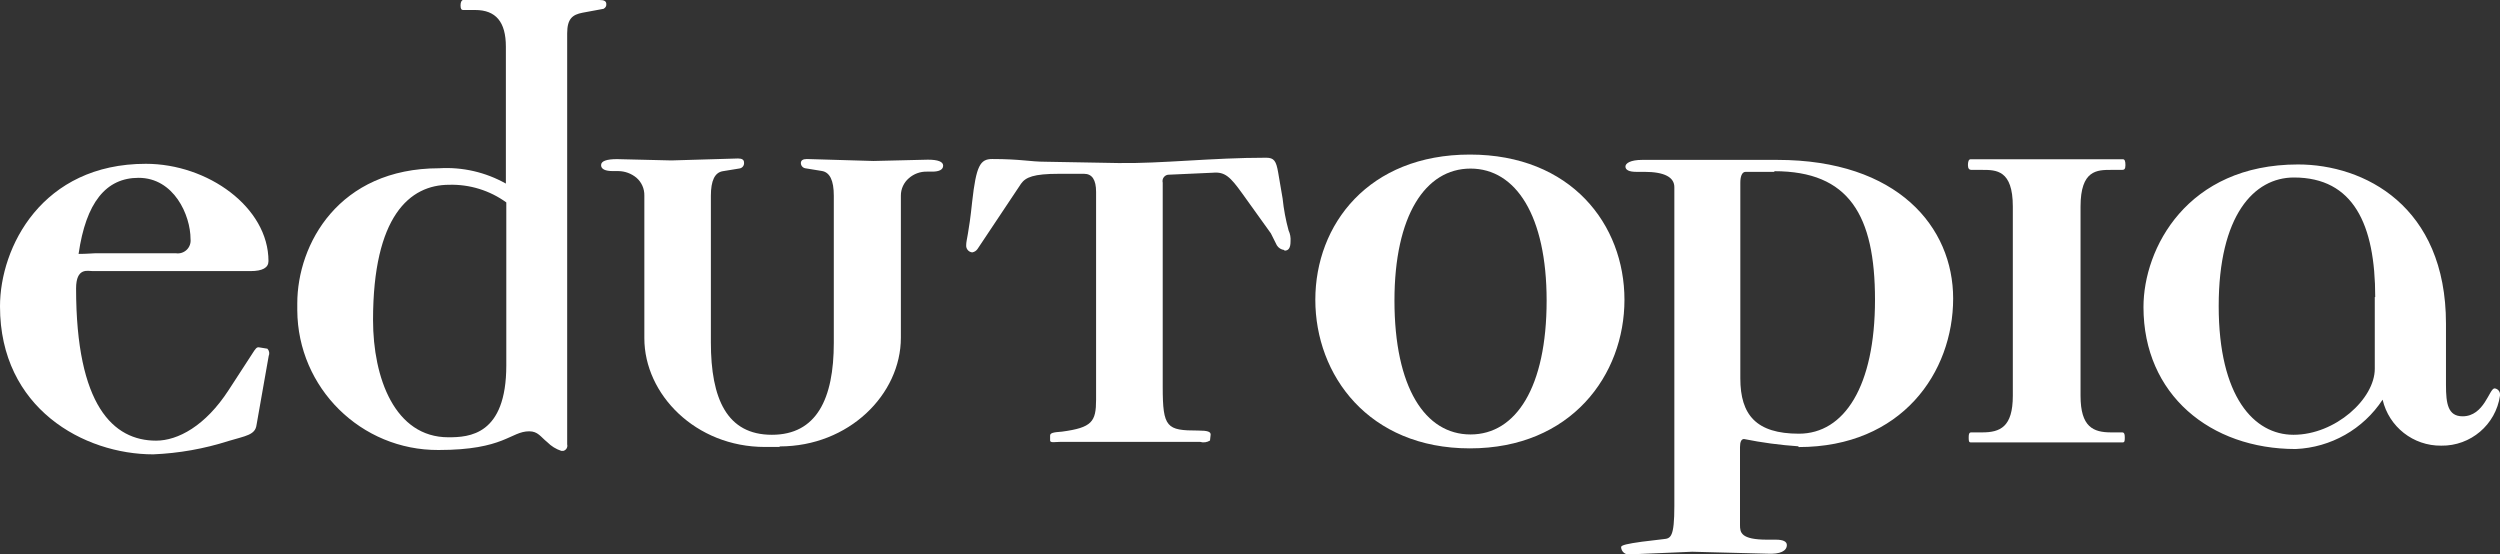
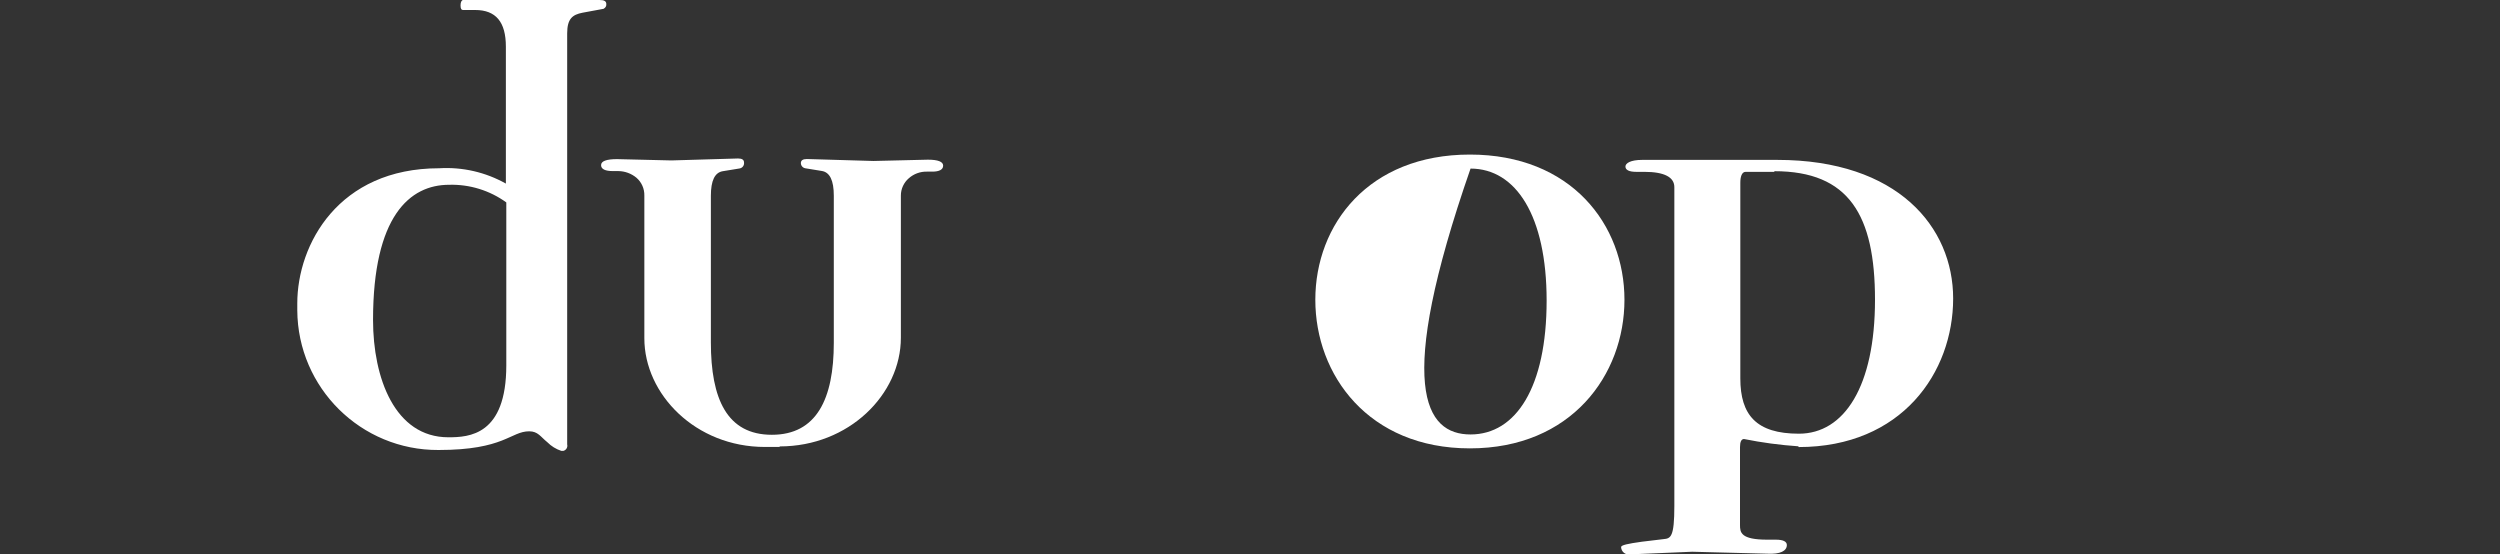
<svg xmlns="http://www.w3.org/2000/svg" width="230px" height="51px" viewBox="0 0 230 51" version="1.1">
  <rect x="0" y="0" width="230" height="51" fill="#333333" stroke="none" />
  <title>Edutopia</title>
  <defs />
  <g id="edutopia-logo" fill="#FFFFFF">
-     <path d="M12.75,16.36 C9.75,16.36 7.91,18.63 7.23,23.36 C8.03,23.36 8.52,23.3 8.76,23.3 L16.18,23.3 C16.543,23.355 16.911,23.238 17.176,22.983 C17.441,22.729 17.572,22.365 17.53,22 C17.53,19.79 16,16.36 12.75,16.36 L12.75,16.36 Z M23.6,39.1 C23.48,40.02 22.6,40.1 21.03,40.57 C18.786,41.289 16.455,41.702 14.1,41.8 C7.72,41.8 0,37.57 0,28.19 C0,22.74 3.86,15.07 13.42,15.07 C19.12,15.07 24.7,19.07 24.7,24.02 C24.7,24.633 24.15,24.94 23.05,24.94 L8.52,24.94 C8.09,24.94 7,24.58 7,26.54 C7,37.33 10.43,40.54 14.36,40.54 C16.36,40.54 18.9,39.19 21.04,35.88 L23.19,32.57 C23.5,32.08 23.62,31.9 23.86,31.96 L24.6,32.08 C24.772,32.258 24.82,32.523 24.72,32.75 L23.6,39.1 Z" id="e" />
    <path d="M46.59,18.63 C45.061,17.52 43.208,16.947 41.32,17 C37.7,17 34.32,19.88 34.32,29.44 C34.32,34.77 36.32,40.23 41.25,40.23 C43.15,40.23 46.58,40.05 46.58,33.61 L46.58,18.61 L46.59,18.63 Z M55.59,0.8 L53.59,1.17 C52.67,1.35 52.18,1.72 52.18,3.07 L52.18,40.88 C52.213,41.006 52.195,41.14 52.13,41.253 C52.064,41.365 51.956,41.447 51.83,41.48 L51.64,41.48 C51.153,41.32 50.71,41.045 50.35,40.68 C49.74,40.19 49.49,39.68 48.69,39.68 C46.97,39.68 46.42,41.4 40.35,41.4 C33.213,41.439 27.394,35.687 27.35,28.55 L27.35,27.92 C27.35,22.47 31.15,15.48 40.41,15.48 C42.546,15.351 44.675,15.841 46.54,16.89 L46.54,4.29 C46.54,2.02 45.62,0.92 43.72,0.92 L42.62,0.92 C42.44,0.92 42.37,0.8 42.37,0.49 C42.37,0.18 42.48,0 42.61,0 L55.17,0 C55.6,0 55.78,0.12 55.78,0.37 C55.803,0.553 55.701,0.729 55.53,0.8 L55.59,0.8 Z" id="d" />
    <path d="M71.72,41.12 L70.37,41.12 C64,41.12 59.28,36.28 59.28,31.12 L59.28,18 C59.297,17.368 59.029,16.762 58.55,16.35 C58.083,15.963 57.497,15.747 56.89,15.74 L56.4,15.74 C55.667,15.74 55.3,15.557 55.3,15.19 C55.3,14.823 55.79,14.64 56.77,14.64 L61.77,14.76 L67.9,14.58 C68.27,14.58 68.45,14.7 68.45,14.95 C68.486,15.218 68.298,15.464 68.03,15.5 L68.03,15.5 L66.5,15.75 C65.76,15.87 65.4,16.61 65.4,18.02 L65.4,31.5 C65.4,36.71 66.89,40 71.01,40 C75.13,40 76.71,36.69 76.71,31.54 L76.71,18 C76.71,16.59 76.34,15.85 75.61,15.73 L74.08,15.48 C73.849,15.437 73.681,15.235 73.68,15 C73.68,14.76 73.86,14.63 74.23,14.63 L80.36,14.81 L85.36,14.69 C86.28,14.69 86.77,14.87 86.77,15.24 C86.77,15.61 86.4,15.79 85.77,15.79 L85.27,15.79 C84.66,15.777 84.067,15.995 83.61,16.4 C83.144,16.801 82.878,17.386 82.88,18 L82.88,31.07 C82.88,36.28 78.1,41.07 71.73,41.07" id="u" />
-     <path d="M118.14,23 C117.864,22.964 117.618,22.807 117.47,22.57 L116.92,21.47 L114.28,17.79 C113.18,16.26 112.69,15.79 111.58,15.89 L107.58,16.07 C107.39,16.057 107.206,16.137 107.085,16.283 C106.964,16.43 106.921,16.626 106.97,16.81 L106.97,35.61 C106.97,39.35 107.34,39.61 110.22,39.61 C111.14,39.61 111.38,39.73 111.38,39.98 L111.32,40.53 C111.045,40.7 110.71,40.744 110.4,40.65 L97.61,40.65 C97.12,40.65 96.61,40.77 96.61,40.53 L96.61,40.08 C96.61,39.84 96.86,39.77 97.71,39.71 C100.47,39.34 100.84,38.79 100.84,36.77 L100.84,17.65 C100.84,16.543 100.473,15.99 99.74,15.99 L97.42,15.99 C95.09,15.99 94.36,16.3 93.93,16.91 L89.93,22.91 C89.816,23.076 89.639,23.188 89.44,23.22 C89.105,23.183 88.861,22.886 88.89,22.55 C88.89,22.06 89.13,21.55 89.44,18.55 C89.81,15.24 90.18,14.63 91.28,14.63 C93.92,14.63 94.77,14.88 96.18,14.88 L102.88,15 C106.88,15.06 111.46,14.51 116.49,14.51 C117.22,14.51 117.41,14.82 117.59,15.86 L118,18.26 C118.102,19.254 118.286,20.237 118.55,21.2 C118.695,21.512 118.757,21.857 118.73,22.2 C118.73,22.81 118.55,23.06 118.18,23.06" id="t" />
-     <path d="M135.29,15.51 C131.12,15.51 128.29,19.86 128.29,27.65 C128.29,35.65 131.11,39.97 135.29,39.97 C139.47,39.97 142.29,35.62 142.29,27.65 C142.29,19.87 139.47,15.51 135.29,15.51 M135.23,41.25 C125.91,41.25 121.01,34.51 121.01,27.58 C121.01,20.65 125.91,14.22 135.23,14.22 C144.55,14.22 149.45,20.66 149.45,27.58 C149.45,34.5 144.55,41.25 135.23,41.25" id="o" />
+     <path d="M135.29,15.51 C128.29,35.65 131.11,39.97 135.29,39.97 C139.47,39.97 142.29,35.62 142.29,27.65 C142.29,19.87 139.47,15.51 135.29,15.51 M135.23,41.25 C125.91,41.25 121.01,34.51 121.01,27.58 C121.01,20.65 125.91,14.22 135.23,14.22 C144.55,14.22 149.45,20.66 149.45,27.58 C149.45,34.5 144.55,41.25 135.23,41.25" id="o" />
    <path d="M163.24,15.81 L160.6,15.81 C160.23,15.81 160.11,16.3 160.11,16.81 L160.11,34.81 C160.11,38.18 161.58,39.9 165.5,39.9 C169.67,39.9 172.5,35.55 172.5,27.58 C172.5,19.8 170.11,15.75 163.24,15.75 M165.45,41.06 C163.77,40.946 162.1,40.722 160.45,40.39 C160.21,40.39 160.08,40.64 160.08,41.13 L160.08,48.3 C160.08,48.98 160.14,49.65 162.59,49.65 L163.39,49.65 C164.06,49.65 164.39,49.83 164.39,50.14 C164.39,50.69 163.78,51 162.61,50.94 L155.68,50.76 L150,51 C149.794,51.045 149.579,50.996 149.413,50.866 C149.247,50.737 149.147,50.54 149.14,50.33 C149.14,50.15 149.75,50.02 151.04,49.84 L153.04,49.6 C153.71,49.54 154.04,49.42 154.04,46.54 L154.04,17.22 C154.04,16.3 153.12,15.81 151.28,15.81 L150.54,15.81 C149.86,15.81 149.54,15.63 149.54,15.32 C149.54,15.01 150.03,14.71 151.07,14.71 L163.51,14.71 C174.6,14.71 179.69,20.9 179.69,27.46 C179.69,34.26 174.97,41.13 165.47,41.13" id="p" />
-     <path d="M195.23,15.63 L194.23,15.63 C192.94,15.63 191.41,15.63 191.41,19 L191.41,36.41 C191.41,39.29 192.58,39.78 194.23,39.78 L195.23,39.78 C195.41,39.78 195.48,39.9 195.48,40.21 C195.48,40.52 195.48,40.7 195.3,40.7 L181.3,40.7 C181.12,40.7 181.12,40.52 181.12,40.21 C181.12,39.9 181.18,39.78 181.36,39.78 L182.36,39.78 C184.01,39.78 185.18,39.29 185.18,36.41 L185.18,19 C185.18,15.63 183.65,15.63 182.36,15.63 L181.36,15.63 C181.18,15.63 181.05,15.51 181.05,15.2 C181.05,14.89 181.11,14.65 181.3,14.65 L195.3,14.65 C195.48,14.65 195.54,14.83 195.54,15.2 C195.54,15.57 195.42,15.63 195.23,15.63" id="i" />
-     <path d="M218.52,27.33 C218.52,20.65 216.52,16.33 211.04,16.33 C207.36,16.33 204.12,19.82 204.12,28.16 C204.12,36.5 207.37,40 211,40 C214.86,40 218.48,36.69 218.48,33.93 L218.48,27.33 L218.48,27.33 L218.52,27.33 Z M224.59,41 C222.023,41.029 219.782,39.27 219.2,36.77 C217.42,39.483 214.442,41.173 211.2,41.31 C203.36,41.31 197.2,36.31 197.2,28.25 C197.2,22.86 201.2,15.13 211.42,15.13 C217.49,15.13 225.03,18.93 225.03,29.78 L225.03,35.42 C225.03,37.14 225.21,38.3 226.56,38.3 C228.56,38.3 229.01,35.73 229.5,35.73 C229.649,35.745 229.786,35.819 229.879,35.936 C229.973,36.052 230.017,36.201 230,36.35 L230,36.4 C229.609,39.071 227.299,41.039 224.6,41 L224.59,41 Z" id="a" />
  </g>
</svg>